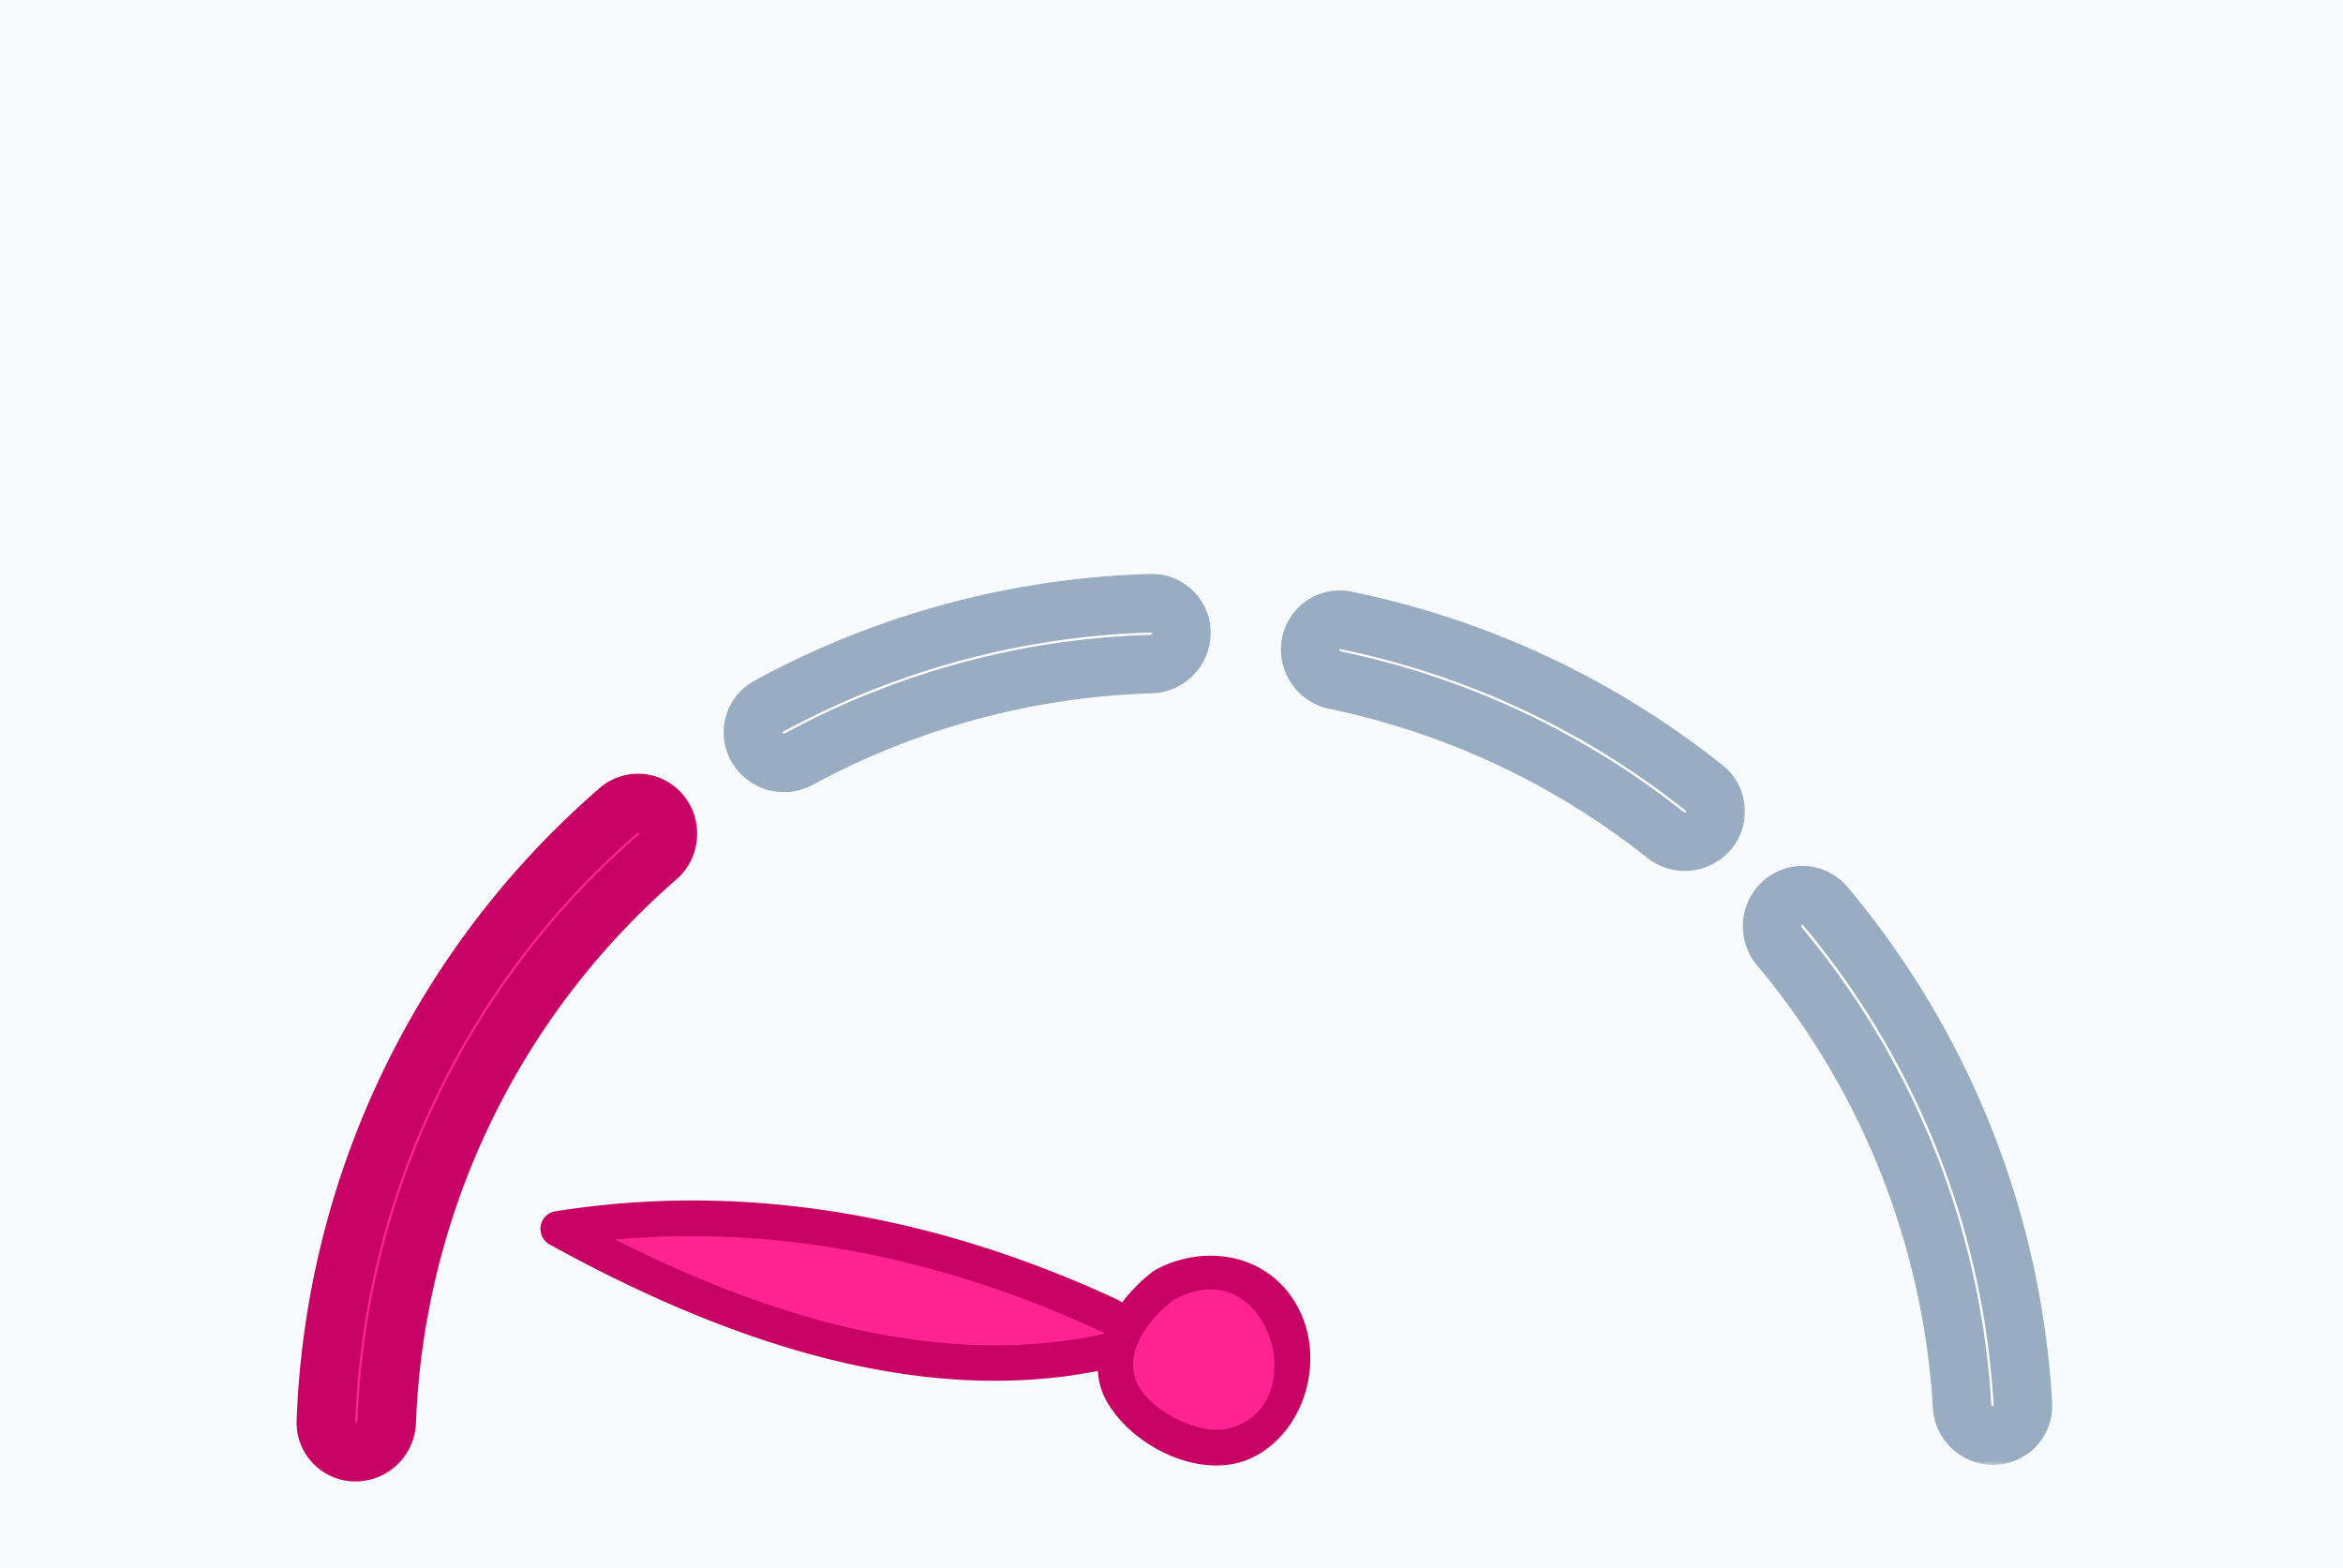
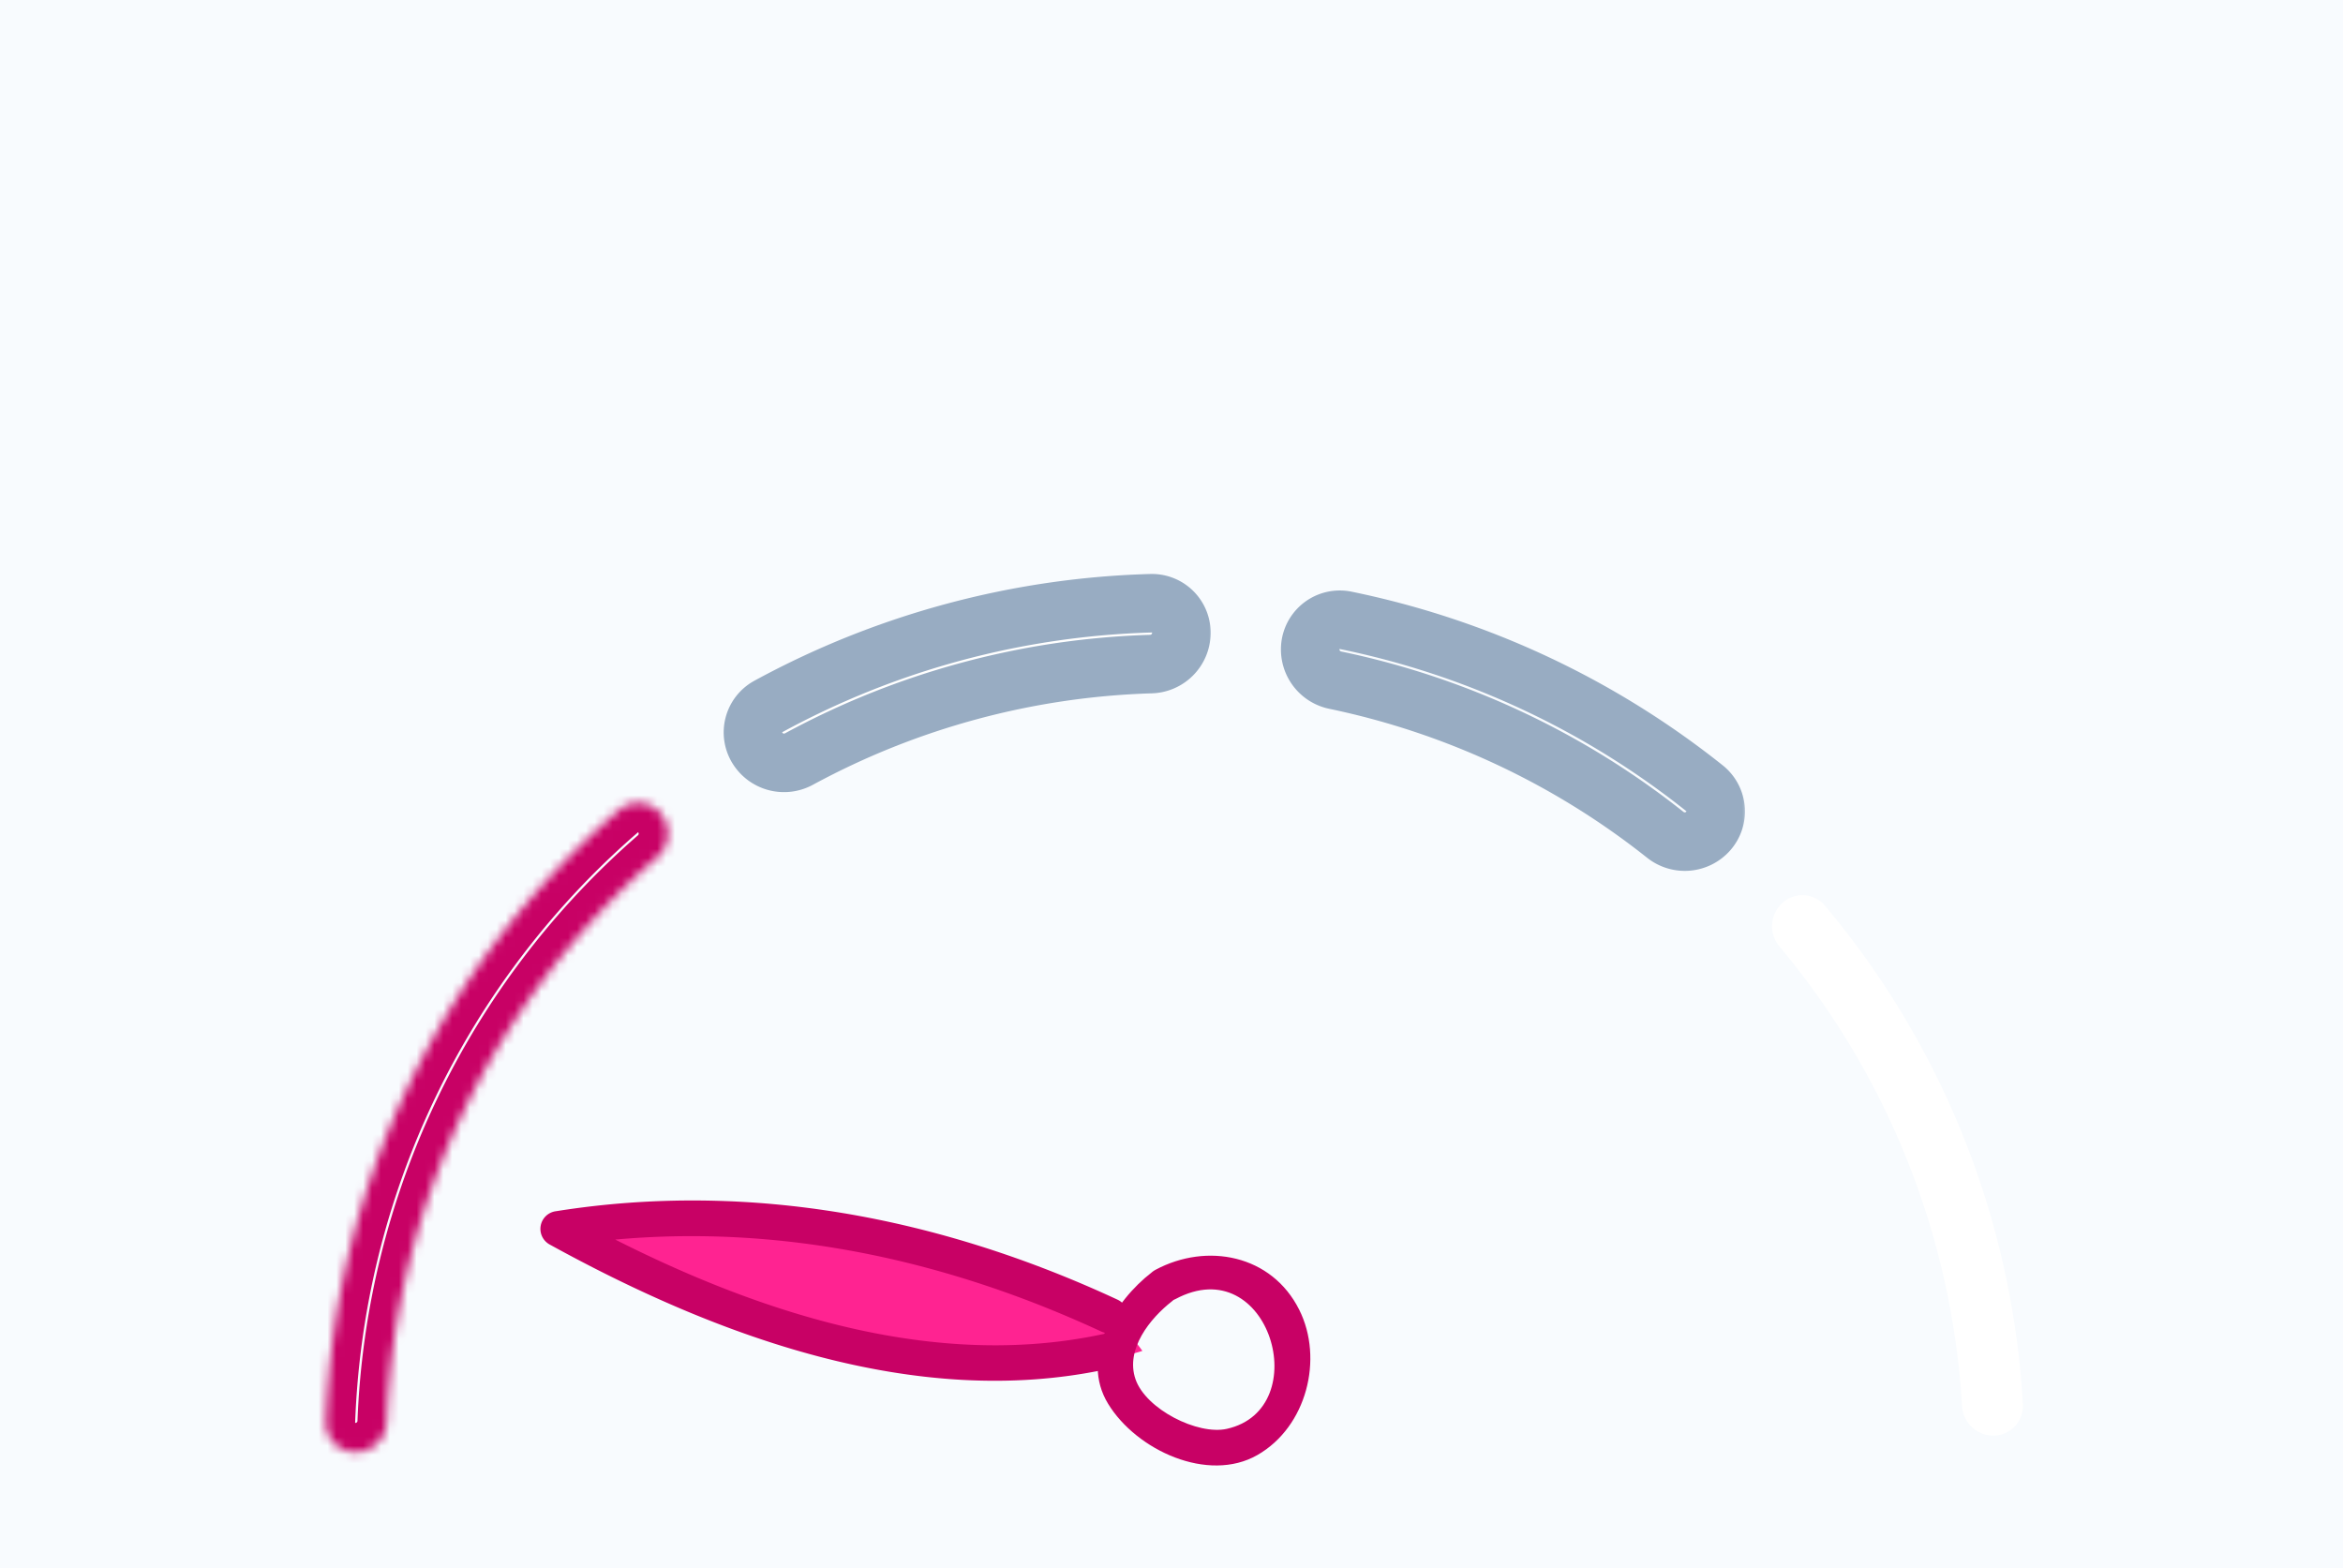
<svg xmlns="http://www.w3.org/2000/svg" id="Layer_1" data-name="Layer 1" viewBox="0 0 263 176">
  <defs>
    <style>.cls-1{fill:#fff;}.cls-2{fill:#f8fbfe;}.cls-3{fill:#ff2391;}.cls-4{fill:#c80165;}.cls-5{mask:url(#mask);}.cls-10,.cls-6{fill:none;stroke-width:6.57px;}.cls-6{stroke:#98acc2;}.cls-7{mask:url(#mask-2);}.cls-8{mask:url(#mask-3);}.cls-9{mask:url(#mask-4);}.cls-10{stroke:#c80165;}</style>
    <mask id="mask" x="80.2" y="63.41" width="56.46" height="26.63" maskUnits="userSpaceOnUse">
      <g id="path-6-outside-1">
        <rect class="cls-1" x="80.2" y="63.41" width="56.46" height="26.63" />
        <path d="M85,83.93a3.32,3.32,0,0,1,1.22-4.62,95.33,95.33,0,0,1,43-11.6,3.31,3.31,0,0,1,3.39,3.38,3.52,3.52,0,0,1-3.44,3.45A88.44,88.44,0,0,0,89.7,85.19,3.51,3.51,0,0,1,85,83.93Z" />
      </g>
    </mask>
    <mask id="mask-2" x="143.06" y="65.54" width="53.27" height="33.03" maskUnits="userSpaceOnUse">
      <g id="path-7-outside-2">
        <rect class="cls-1" x="143.06" y="65.54" width="53.27" height="33.03" />
        <path d="M147.11,72.36A3.32,3.32,0,0,1,151,69.62,95.25,95.25,0,0,1,191.36,88.5a3.33,3.33,0,0,1,.4,4.77,3.52,3.52,0,0,1-4.85.42,88.6,88.6,0,0,0-37-17.34A3.52,3.52,0,0,1,147.11,72.36Z" />
      </g>
    </mask>
    <mask id="mask-3" x="195.26" y="96.43" width="36.22" height="68.18" maskUnits="userSpaceOnUse">
      <g id="path-8-outside-3">
        <rect class="cls-1" x="195.26" y="96.43" width="36.22" height="68.18" />
        <path d="M200.07,101.36a3.31,3.31,0,0,1,4.77.29,95.35,95.35,0,0,1,22.23,56,3.33,3.33,0,0,1-3.28,3.49,3.52,3.52,0,0,1-3.55-3.34,88.48,88.48,0,0,0-20.47-51.53A3.53,3.53,0,0,1,200.07,101.36Z" />
      </g>
    </mask>
    <mask id="mask-4" x="32.26" y="85.78" width="46.88" height="80.97" maskUnits="userSpaceOnUse">
      <g id="path-9-outside-4">
-         <rect class="cls-1" x="32.26" y="85.78" width="46.88" height="80.97" />
        <path d="M39.93,163a3.32,3.32,0,0,1-3.35-3.41A95.32,95.32,0,0,1,69.47,90.93a3.3,3.3,0,0,1,4.75.47,3.52,3.52,0,0,1-.47,4.85,88.46,88.46,0,0,0-30.34,63.36A3.52,3.52,0,0,1,39.93,163Z" />
      </g>
    </mask>
  </defs>
  <rect class="cls-2" width="263" height="176" />
-   <path class="cls-3" d="M128.05,147.39l-1.48,2.89-.19,4.45a5.7,5.7,0,0,0,1,2.31,14.43,14.43,0,0,0,3.94,3.61l3.91.73,5.42-1.3,4.73-3.74-.33-7.54-3.74-4.73-5-.93-4.77.85Z" />
  <path class="cls-3" d="M65.11,138.24s52.53-2,63.12,13.39C128.23,151.63,98.62,161.85,65.11,138.24Z" />
  <path class="cls-4" d="M125.42,145.87c-19.8-9.2-41.26-13.37-63-9.92a2,2,0,0,0-.7,3.75c18.62,10.25,41,18.57,62.43,14,2.47-.53,2.16-4.49-.35-3.95-20.77,4.46-42.35-3.67-60.36-13.58l-.69,3.75c21-3.33,41.68.64,60.87,9.54C126,150.51,127.72,146.94,125.42,145.87Z" />
  <path class="cls-4" d="M129.28,142.82c-4.18,3.23-8.08,9.52-4.9,14.74s11.22,8.93,16.76,5.76,7.45-10.81,4.7-16.3c-3.09-6.19-10.38-7.58-16.14-4.49-2.26,1.2,0,4.46,2.25,3.28,10.52-5.62,15.76,12.34,5.76,14.57-3.26.73-9.08-2.19-10.25-5.57s1.66-6.85,4.07-8.73C133.55,144.54,131.3,141.26,129.28,142.82Z" />
  <path class="cls-1" d="M85,83.93a3.32,3.32,0,0,1,1.22-4.62,95.33,95.33,0,0,1,43-11.6,3.31,3.31,0,0,1,3.39,3.38,3.52,3.52,0,0,1-3.44,3.45A88.44,88.44,0,0,0,89.7,85.19,3.51,3.51,0,0,1,85,83.93Z" />
  <g class="cls-5">
    <path class="cls-6" d="M85,83.93a3.32,3.32,0,0,1,1.22-4.62,95.33,95.33,0,0,1,43-11.6,3.31,3.31,0,0,1,3.39,3.38,3.52,3.52,0,0,1-3.44,3.45A88.44,88.44,0,0,0,89.7,85.19,3.51,3.51,0,0,1,85,83.93Z" />
  </g>
-   <path class="cls-1" d="M147.11,72.36A3.32,3.32,0,0,1,151,69.62,95.25,95.25,0,0,1,191.36,88.5a3.33,3.33,0,0,1,.4,4.77,3.52,3.52,0,0,1-4.85.42,88.6,88.6,0,0,0-37-17.34A3.52,3.52,0,0,1,147.11,72.36Z" />
  <g class="cls-7">
    <path class="cls-6" d="M147.11,72.36A3.32,3.32,0,0,1,151,69.62,95.25,95.25,0,0,1,191.36,88.5a3.33,3.33,0,0,1,.4,4.77,3.52,3.52,0,0,1-4.85.42,88.6,88.6,0,0,0-37-17.34A3.52,3.52,0,0,1,147.11,72.36Z" />
  </g>
  <path class="cls-1" d="M200.07,101.36a3.31,3.31,0,0,1,4.77.29,95.35,95.35,0,0,1,22.23,56,3.33,3.33,0,0,1-3.28,3.49,3.52,3.52,0,0,1-3.55-3.34,88.48,88.48,0,0,0-20.47-51.53A3.53,3.53,0,0,1,200.07,101.36Z" />
  <g class="cls-8">
-     <path class="cls-6" d="M200.07,101.36a3.31,3.31,0,0,1,4.77.29,95.35,95.35,0,0,1,22.23,56,3.33,3.33,0,0,1-3.28,3.49,3.52,3.52,0,0,1-3.55-3.34,88.48,88.48,0,0,0-20.47-51.53A3.53,3.53,0,0,1,200.07,101.36Z" />
-   </g>
-   <path class="cls-3" d="M39.93,163a3.32,3.32,0,0,1-3.35-3.41A95.32,95.32,0,0,1,69.47,90.93a3.3,3.3,0,0,1,4.75.47,3.52,3.52,0,0,1-.47,4.85,88.46,88.46,0,0,0-30.34,63.36A3.52,3.52,0,0,1,39.93,163Z" />
+     </g>
  <g class="cls-9">
    <path class="cls-10" d="M39.93,163a3.32,3.32,0,0,1-3.35-3.41A95.32,95.32,0,0,1,69.47,90.93a3.3,3.3,0,0,1,4.75.47,3.52,3.52,0,0,1-.47,4.85,88.46,88.46,0,0,0-30.34,63.36A3.52,3.52,0,0,1,39.93,163Z" />
  </g>
</svg>